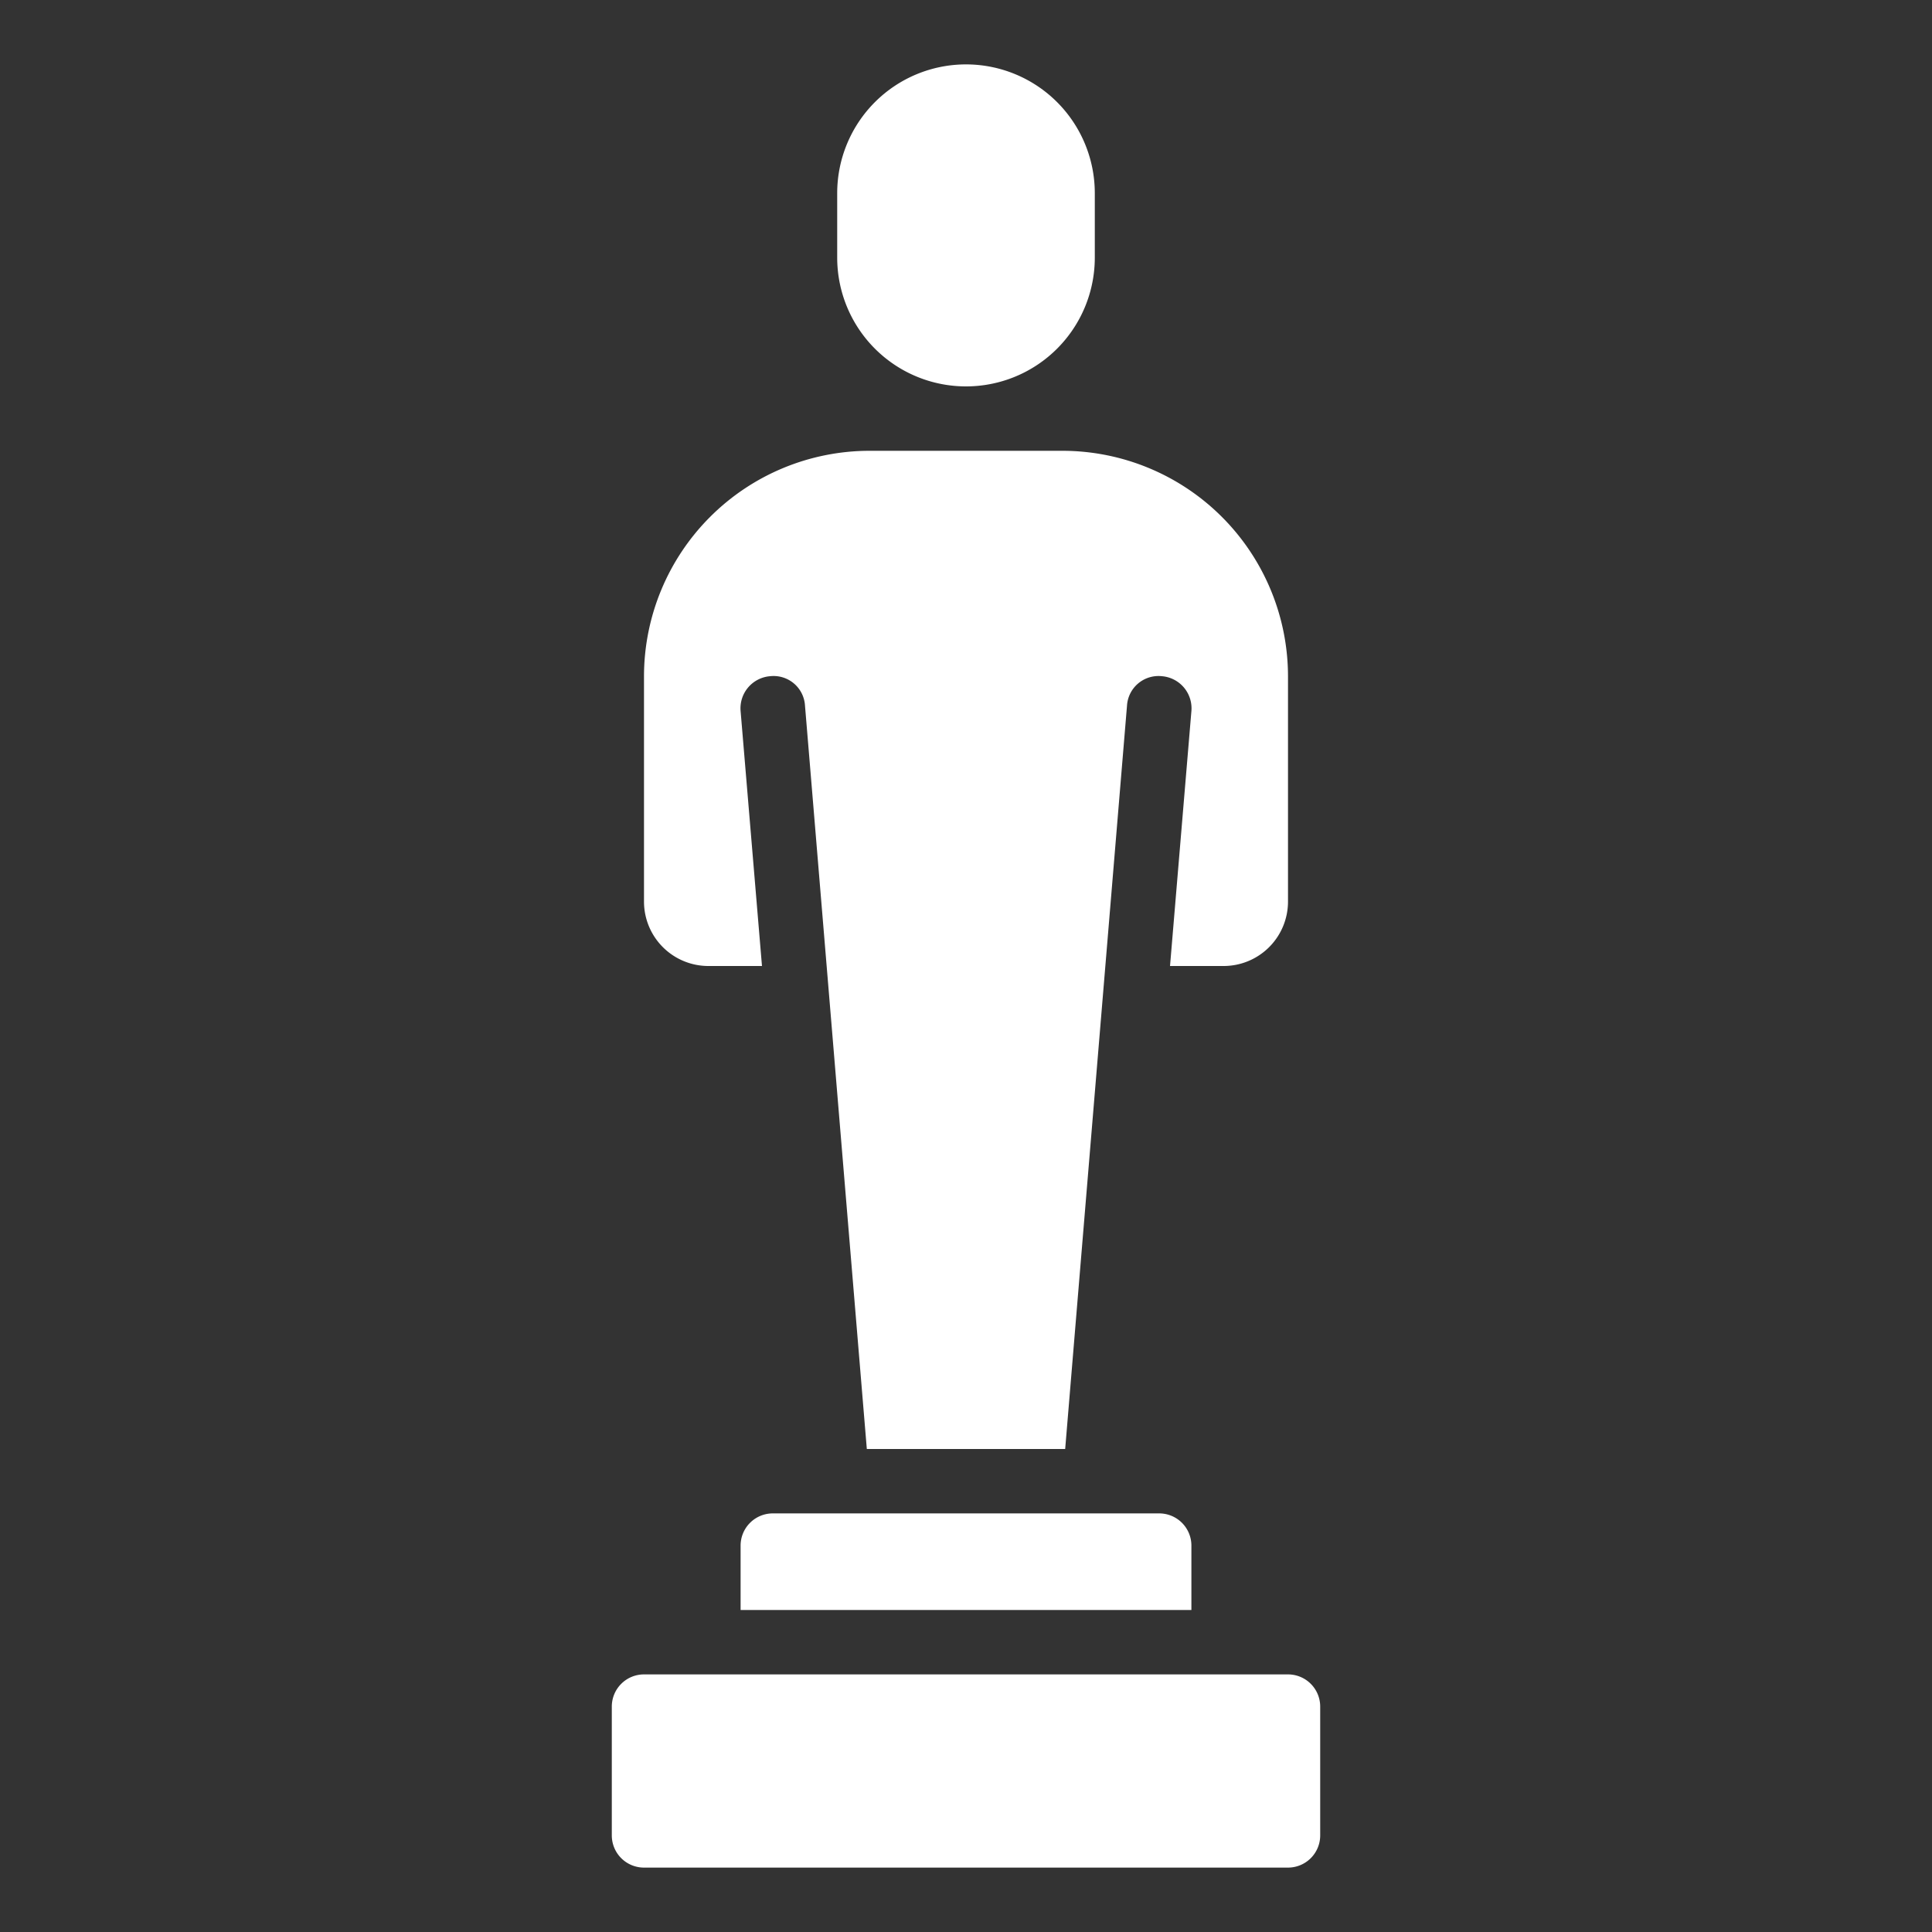
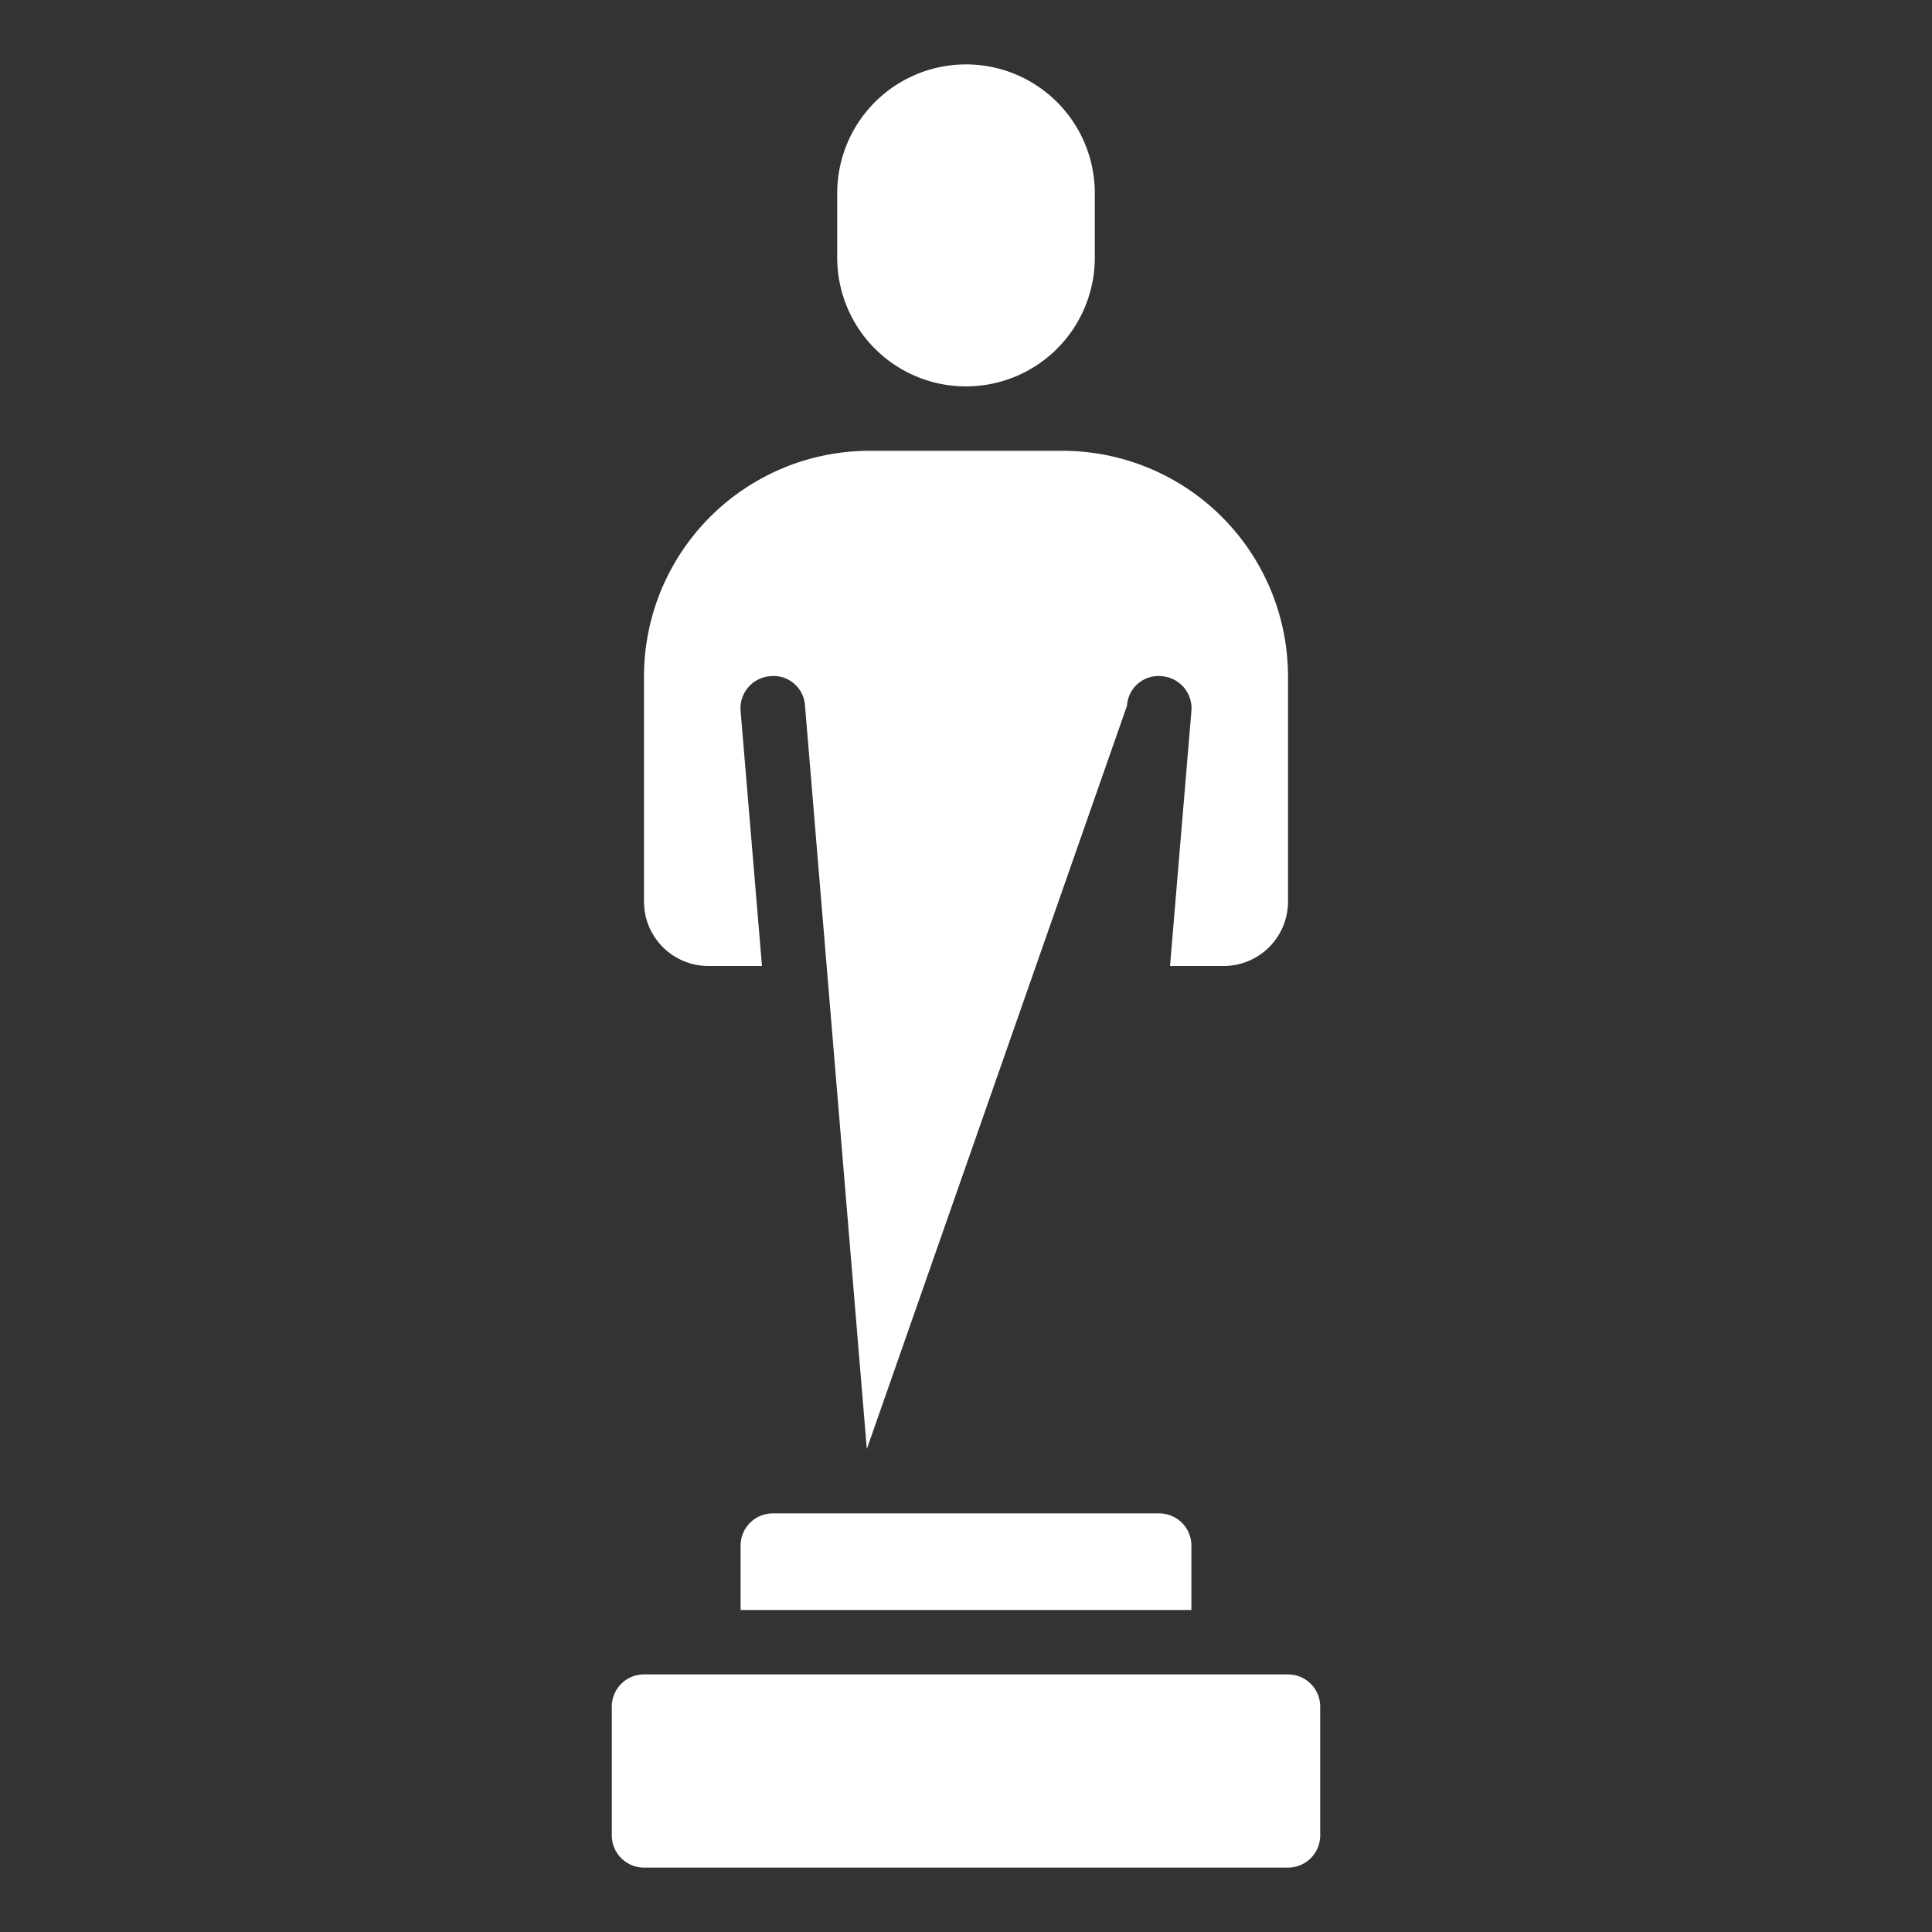
<svg xmlns="http://www.w3.org/2000/svg" version="1.1" width="512" height="512" x="0" y="0" viewBox="0 0 60 60" style="enable-background:new 0 0 512 512" xml:space="preserve" class="">
  <rect x="0" y="0" width="60" height="60" fill="#333333" stroke="none" />
  <g>
-     <path d="M20 21v7a2 2 0 0 0 2 2h1.664L23 22.083A1 1 0 0 1 23.917 21a.977.977 0 0 1 1.083.917L26.92 45h6.16L35 21.917A.98.98 0 0 1 36.083 21 1 1 0 0 1 37 22.083L36.336 30H38a2 2 0 0 0 2-2v-7a7.009 7.009 0 0 0-7-7h-6a7.009 7.009 0 0 0-7 7zM26 6v2a4 4 0 0 0 8 0V6a4 4 0 0 0-8 0zM24 47a1 1 0 0 0-1 1v2h14v-2a1 1 0 0 0-1-1zM19 53v4a1 1 0 0 0 1 1h20a1 1 0 0 0 1-1v-4a1 1 0 0 0-1-1H20a1 1 0 0 0-1 1z" fill="#ffffff" opacity="1" data-original="#000000" />
+     <path d="M20 21v7a2 2 0 0 0 2 2h1.664L23 22.083A1 1 0 0 1 23.917 21a.977.977 0 0 1 1.083.917L26.92 45L35 21.917A.98.98 0 0 1 36.083 21 1 1 0 0 1 37 22.083L36.336 30H38a2 2 0 0 0 2-2v-7a7.009 7.009 0 0 0-7-7h-6a7.009 7.009 0 0 0-7 7zM26 6v2a4 4 0 0 0 8 0V6a4 4 0 0 0-8 0zM24 47a1 1 0 0 0-1 1v2h14v-2a1 1 0 0 0-1-1zM19 53v4a1 1 0 0 0 1 1h20a1 1 0 0 0 1-1v-4a1 1 0 0 0-1-1H20a1 1 0 0 0-1 1z" fill="#ffffff" opacity="1" data-original="#000000" />
  </g>
</svg>